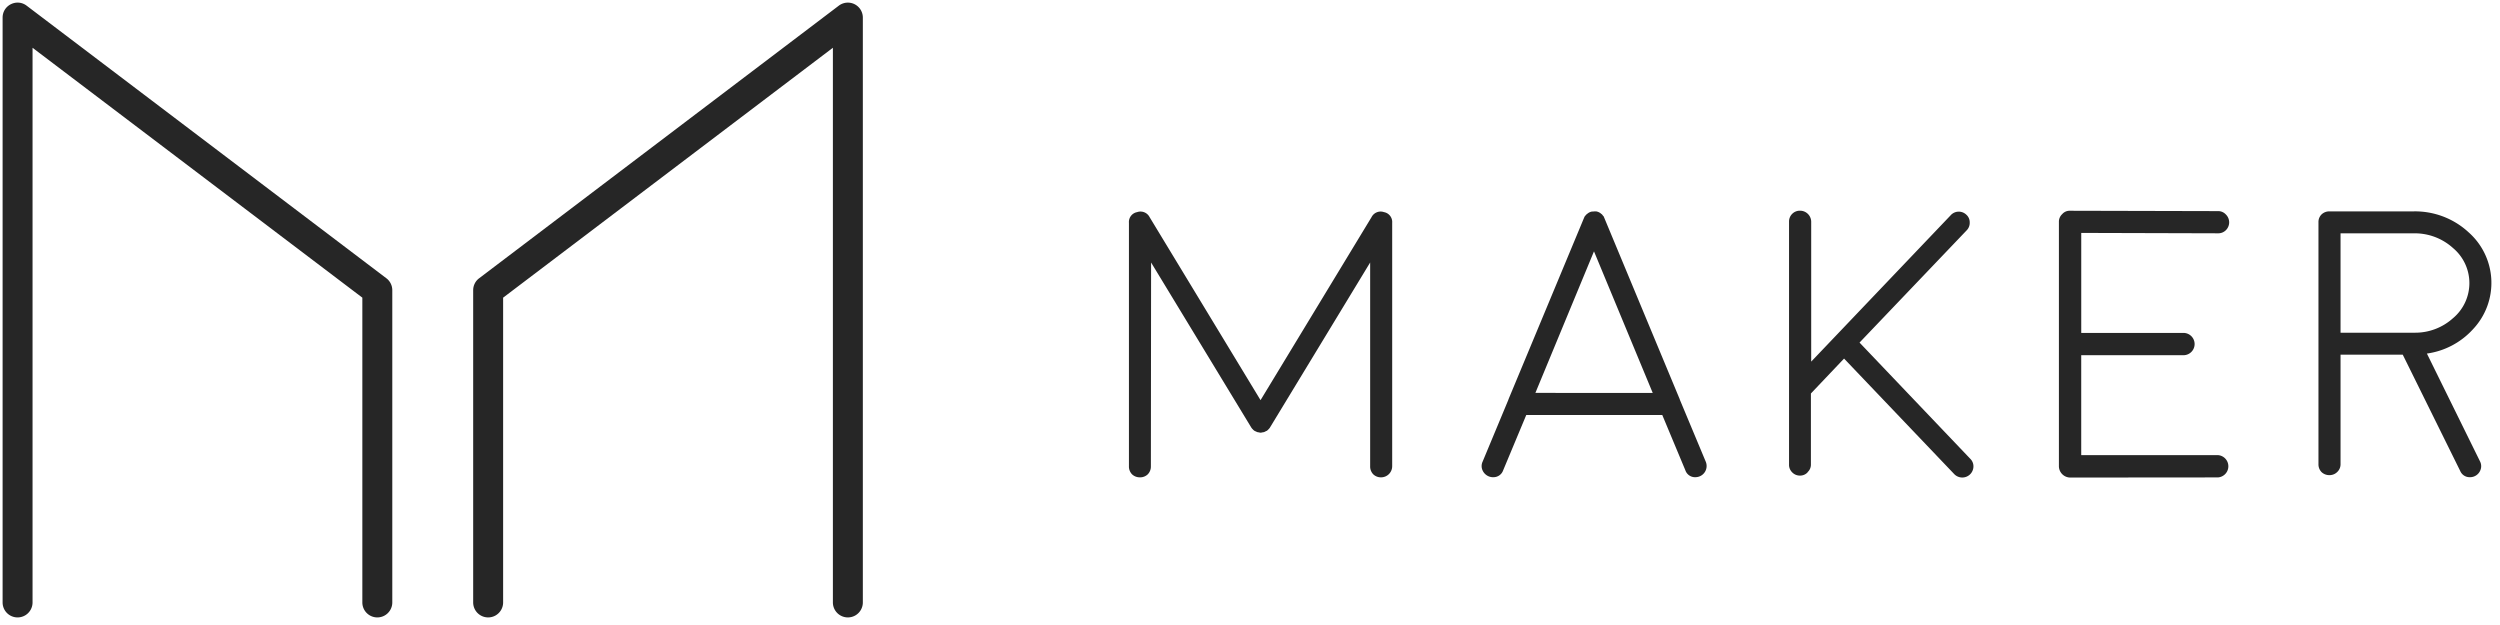
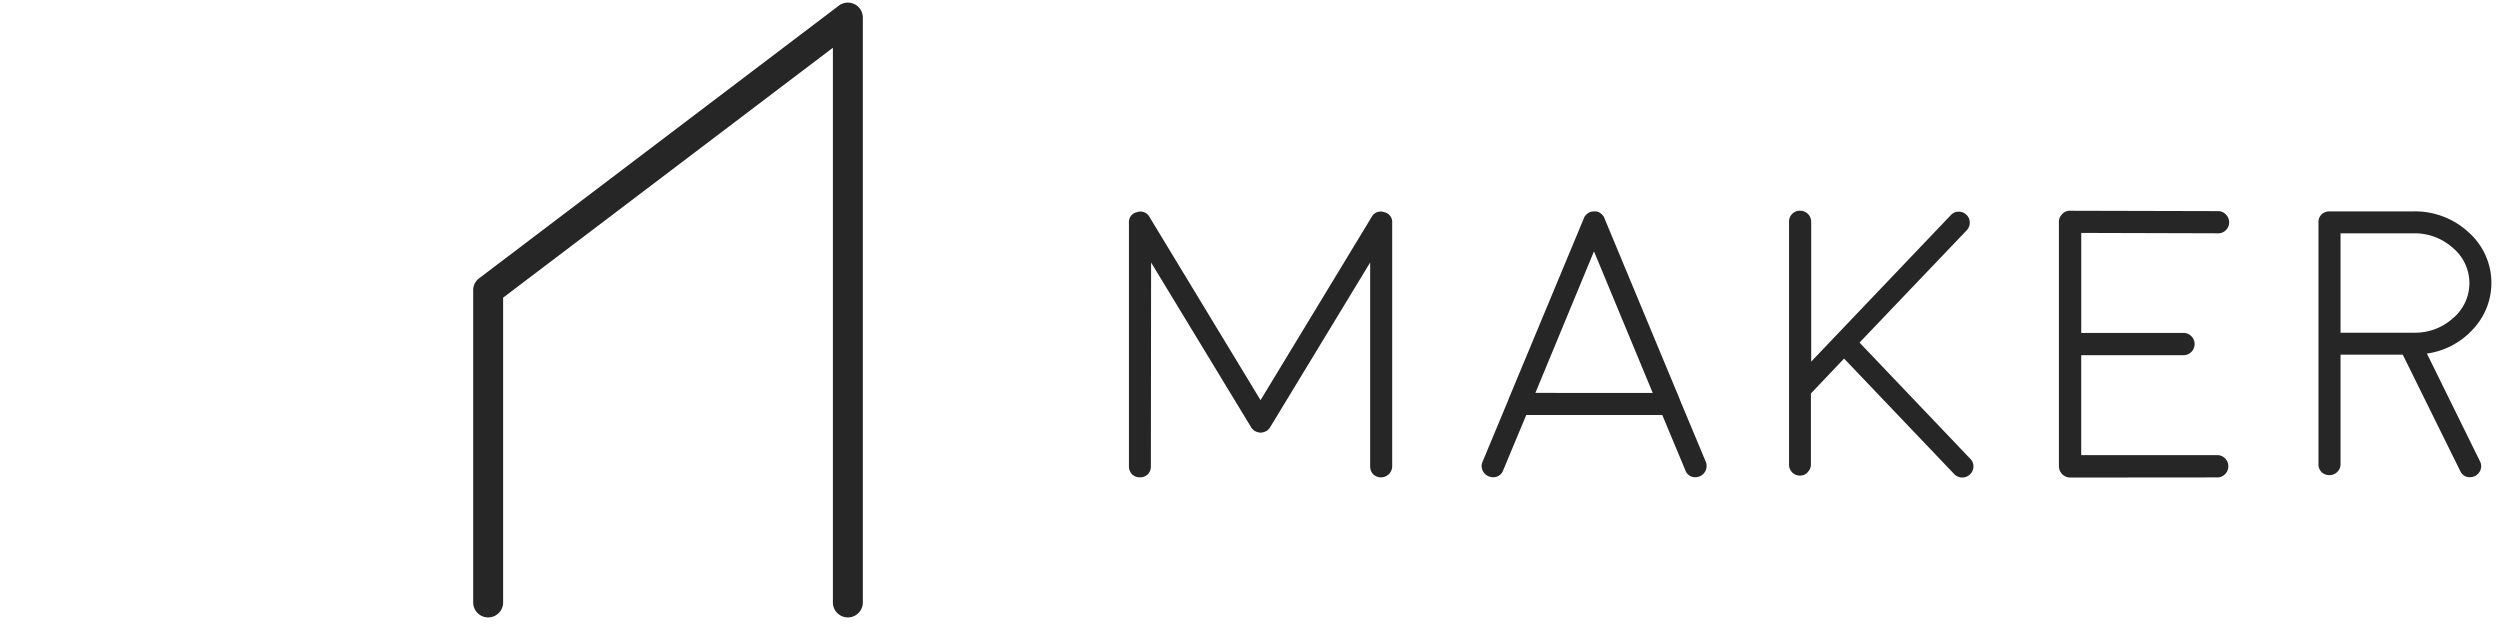
<svg xmlns="http://www.w3.org/2000/svg" width="96" height="24" viewBox="0 0 96 24">
  <g>
    <g>
      <g>
        <path fill="#262626" d="M44.202 10.08l3.842 6.328.007.008v.007c.01.01.02.022.028.035l.028.028.028.03a.196.196 0 0 1 .037.028c.023.014.028.016.014.007 0 0 .008 0 .008.007h.013a.306.306 0 0 0 .044.022l.035.014a.143.143 0 0 0 .043.006.067.067 0 0 0 .037.008.13.13 0 0 0 .084 0 .067.067 0 0 0 .037-.008.132.132 0 0 0 .042-.006c.015 0 .027-.01.037-.014a.306.306 0 0 0 .043-.022c.019-.01.026-.012.02-.007-.006.004-.01.007.015-.007a.354.354 0 0 0 .065-.058l.028-.028a.235.235 0 0 1 .028-.035v-.007l.007-.008 3.842-6.328v7.826a.428.428 0 0 0 .118.306.42.42 0 0 0 .3.118.428.428 0 0 0 .428-.429V8.553a.385.385 0 0 0-.314-.407.391.391 0 0 0-.479.193l-4.262 7.027-4.26-7.027a.393.393 0 0 0-.48-.193.385.385 0 0 0-.314.407v9.353a.427.427 0 0 0 .118.306c.083.079.193.12.307.118a.42.42 0 0 0 .3-.118.428.428 0 0 0 .118-.306zm14.757 5.007l2.25-5.435 2.256 5.437zm-1.63 3.237a.393.393 0 0 0 .393-.265l.887-2.124h5.222l.887 2.124a.391.391 0 0 0 .393.265.43.43 0 0 0 .393-.588l-.999-2.39v-.008l-2.897-6.964a1.036 1.036 0 0 0-.035-.077s-.01 0-.03-.03l-.027-.035s-.017-.01-.037-.028l-.028-.022a.379.379 0 0 0-.158-.064h-.078l-.05.006h-.036a.377.377 0 0 0-.15.064l-.029.022-.035.028-.03.035-.028.03a1.081 1.081 0 0 0-.036.077l-2.897 6.958v.008l-.994 2.387a.398.398 0 0 0 0 .328c.069.156.222.26.393.264zm12.08-.191a.388.388 0 0 0 .13-.299V15.11l1.273-1.341 4.23 4.436a.429.429 0 0 0 .738-.284.404.404 0 0 0-.118-.3l-4.256-4.466 4.114-4.31a.405.405 0 0 0 .117-.306.384.384 0 0 0-.129-.293.417.417 0 0 0-.6.018l-5.358 5.622V8.511a.428.428 0 0 0-.43-.42.414.414 0 0 0-.421.42v9.324a.402.402 0 0 0 .117.299c.078.083.187.13.301.129a.393.393 0 0 0 .3-.13zm15.76.2a.429.429 0 0 0 0-.856h-5.25V13.64h3.926a.428.428 0 0 0 0-.856H79.92v-3.84l5.25.015a.41.41 0 0 0 .302-.118.423.423 0 0 0 0-.606.398.398 0 0 0-.302-.128l-5.68-.014a.375.375 0 0 0-.3.128.396.396 0 0 0-.128.3v9.387a.44.44 0 0 0 .429.43zm9.04-6.127c-.403.37-.93.573-1.476.57h-2.856V8.96h2.805a2.186 2.186 0 0 1 1.513.564 1.757 1.757 0 0 1 .014 2.683zm-4.761-4.089a.428.428 0 0 0-.301.118.406.406 0 0 0-.118.299v9.294a.421.421 0 0 0 .118.3c.08.076.189.119.3.117.112.003.22-.04.3-.118a.406.406 0 0 0 .13-.299V13.62h2.389l2.208 4.469a.39.39 0 0 0 .379.235c.18 0 .341-.115.4-.286a.397.397 0 0 0-.02-.32l-2.04-4.141a2.94 2.94 0 0 0 1.763-.927 2.593 2.593 0 0 0-.159-3.727 3.026 3.026 0 0 0-2.115-.806z" />
      </g>
      <g>
-         <path fill="#262626" d="M1.25 1.835v21.299a.575.575 0 1 1-1.15 0V.676c0-.475.544-.745.923-.458l13.814 10.468a.575.575 0 0 1 .227.459v11.989a.575.575 0 0 1-1.15 0V11.43z" />
-       </g>
+         </g>
      <g>
        <path fill="#262626" d="M19.32 11.43v11.704a.575.575 0 1 1-1.15 0v-11.99c0-.18.084-.35.228-.458L32.21.218a.575.575 0 0 1 .923.458v22.458a.575.575 0 0 1-1.15 0v-21.3z" />
      </g>
    </g>
  </g>
</svg>